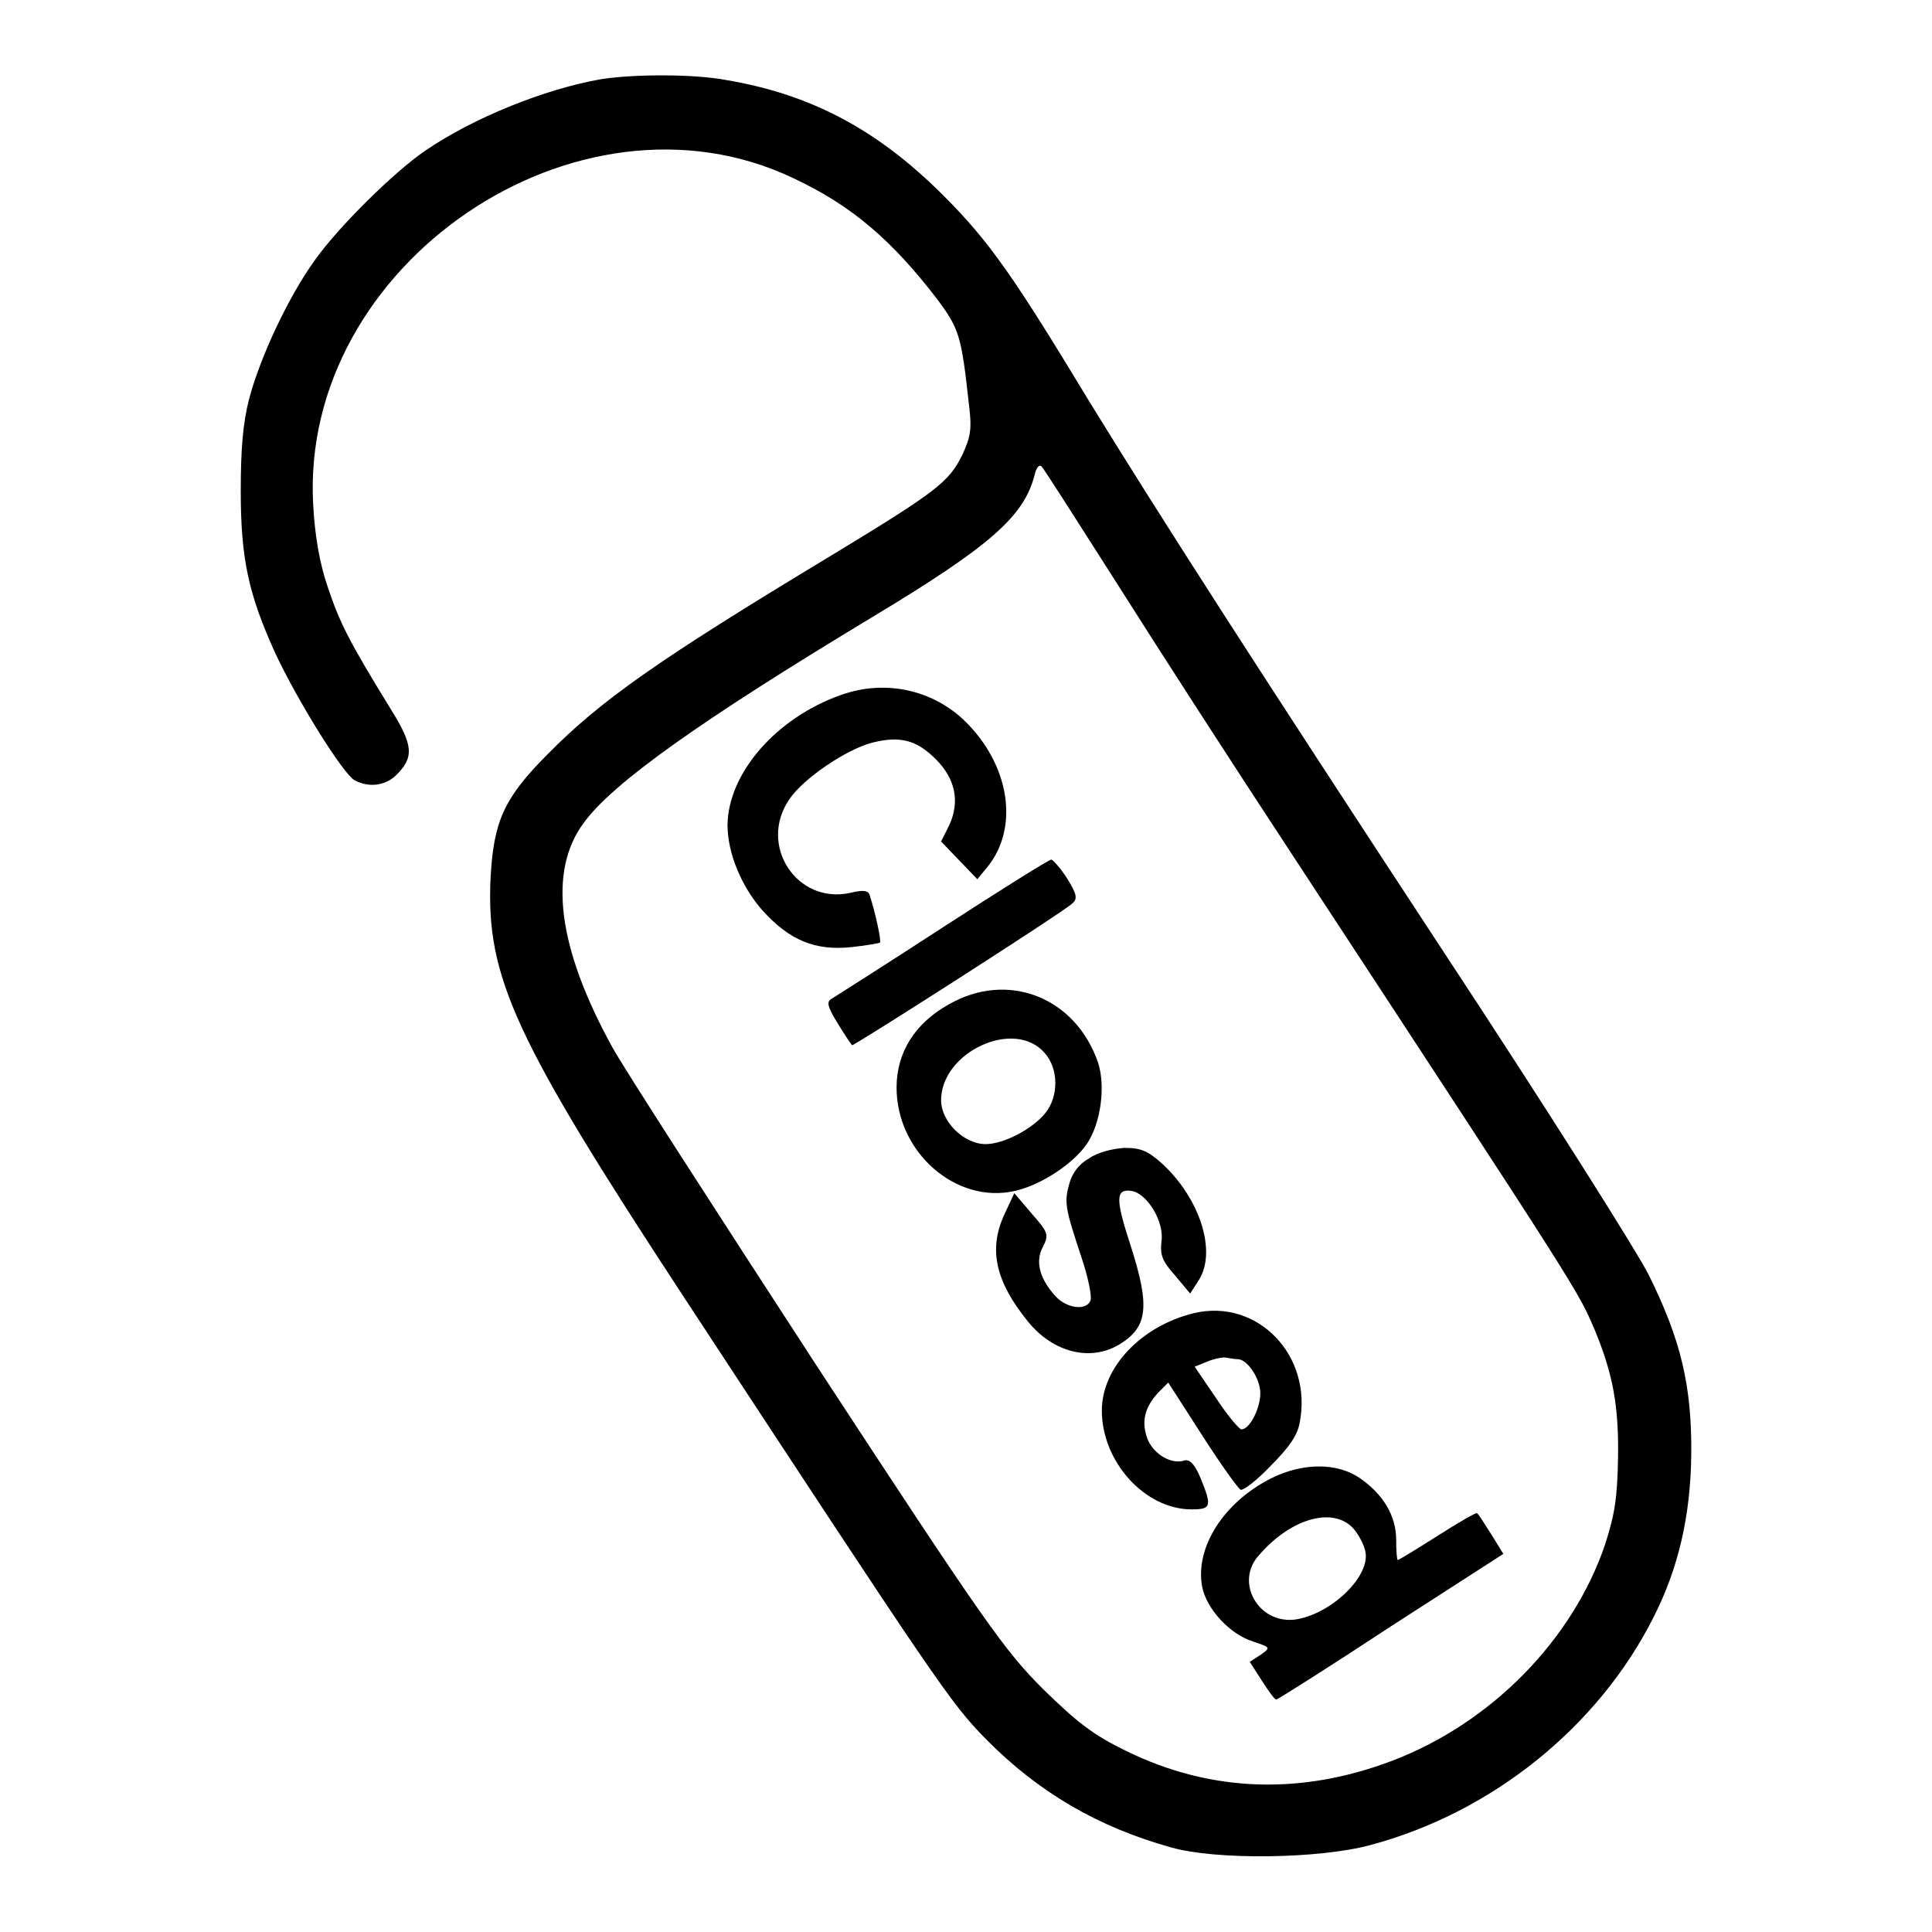
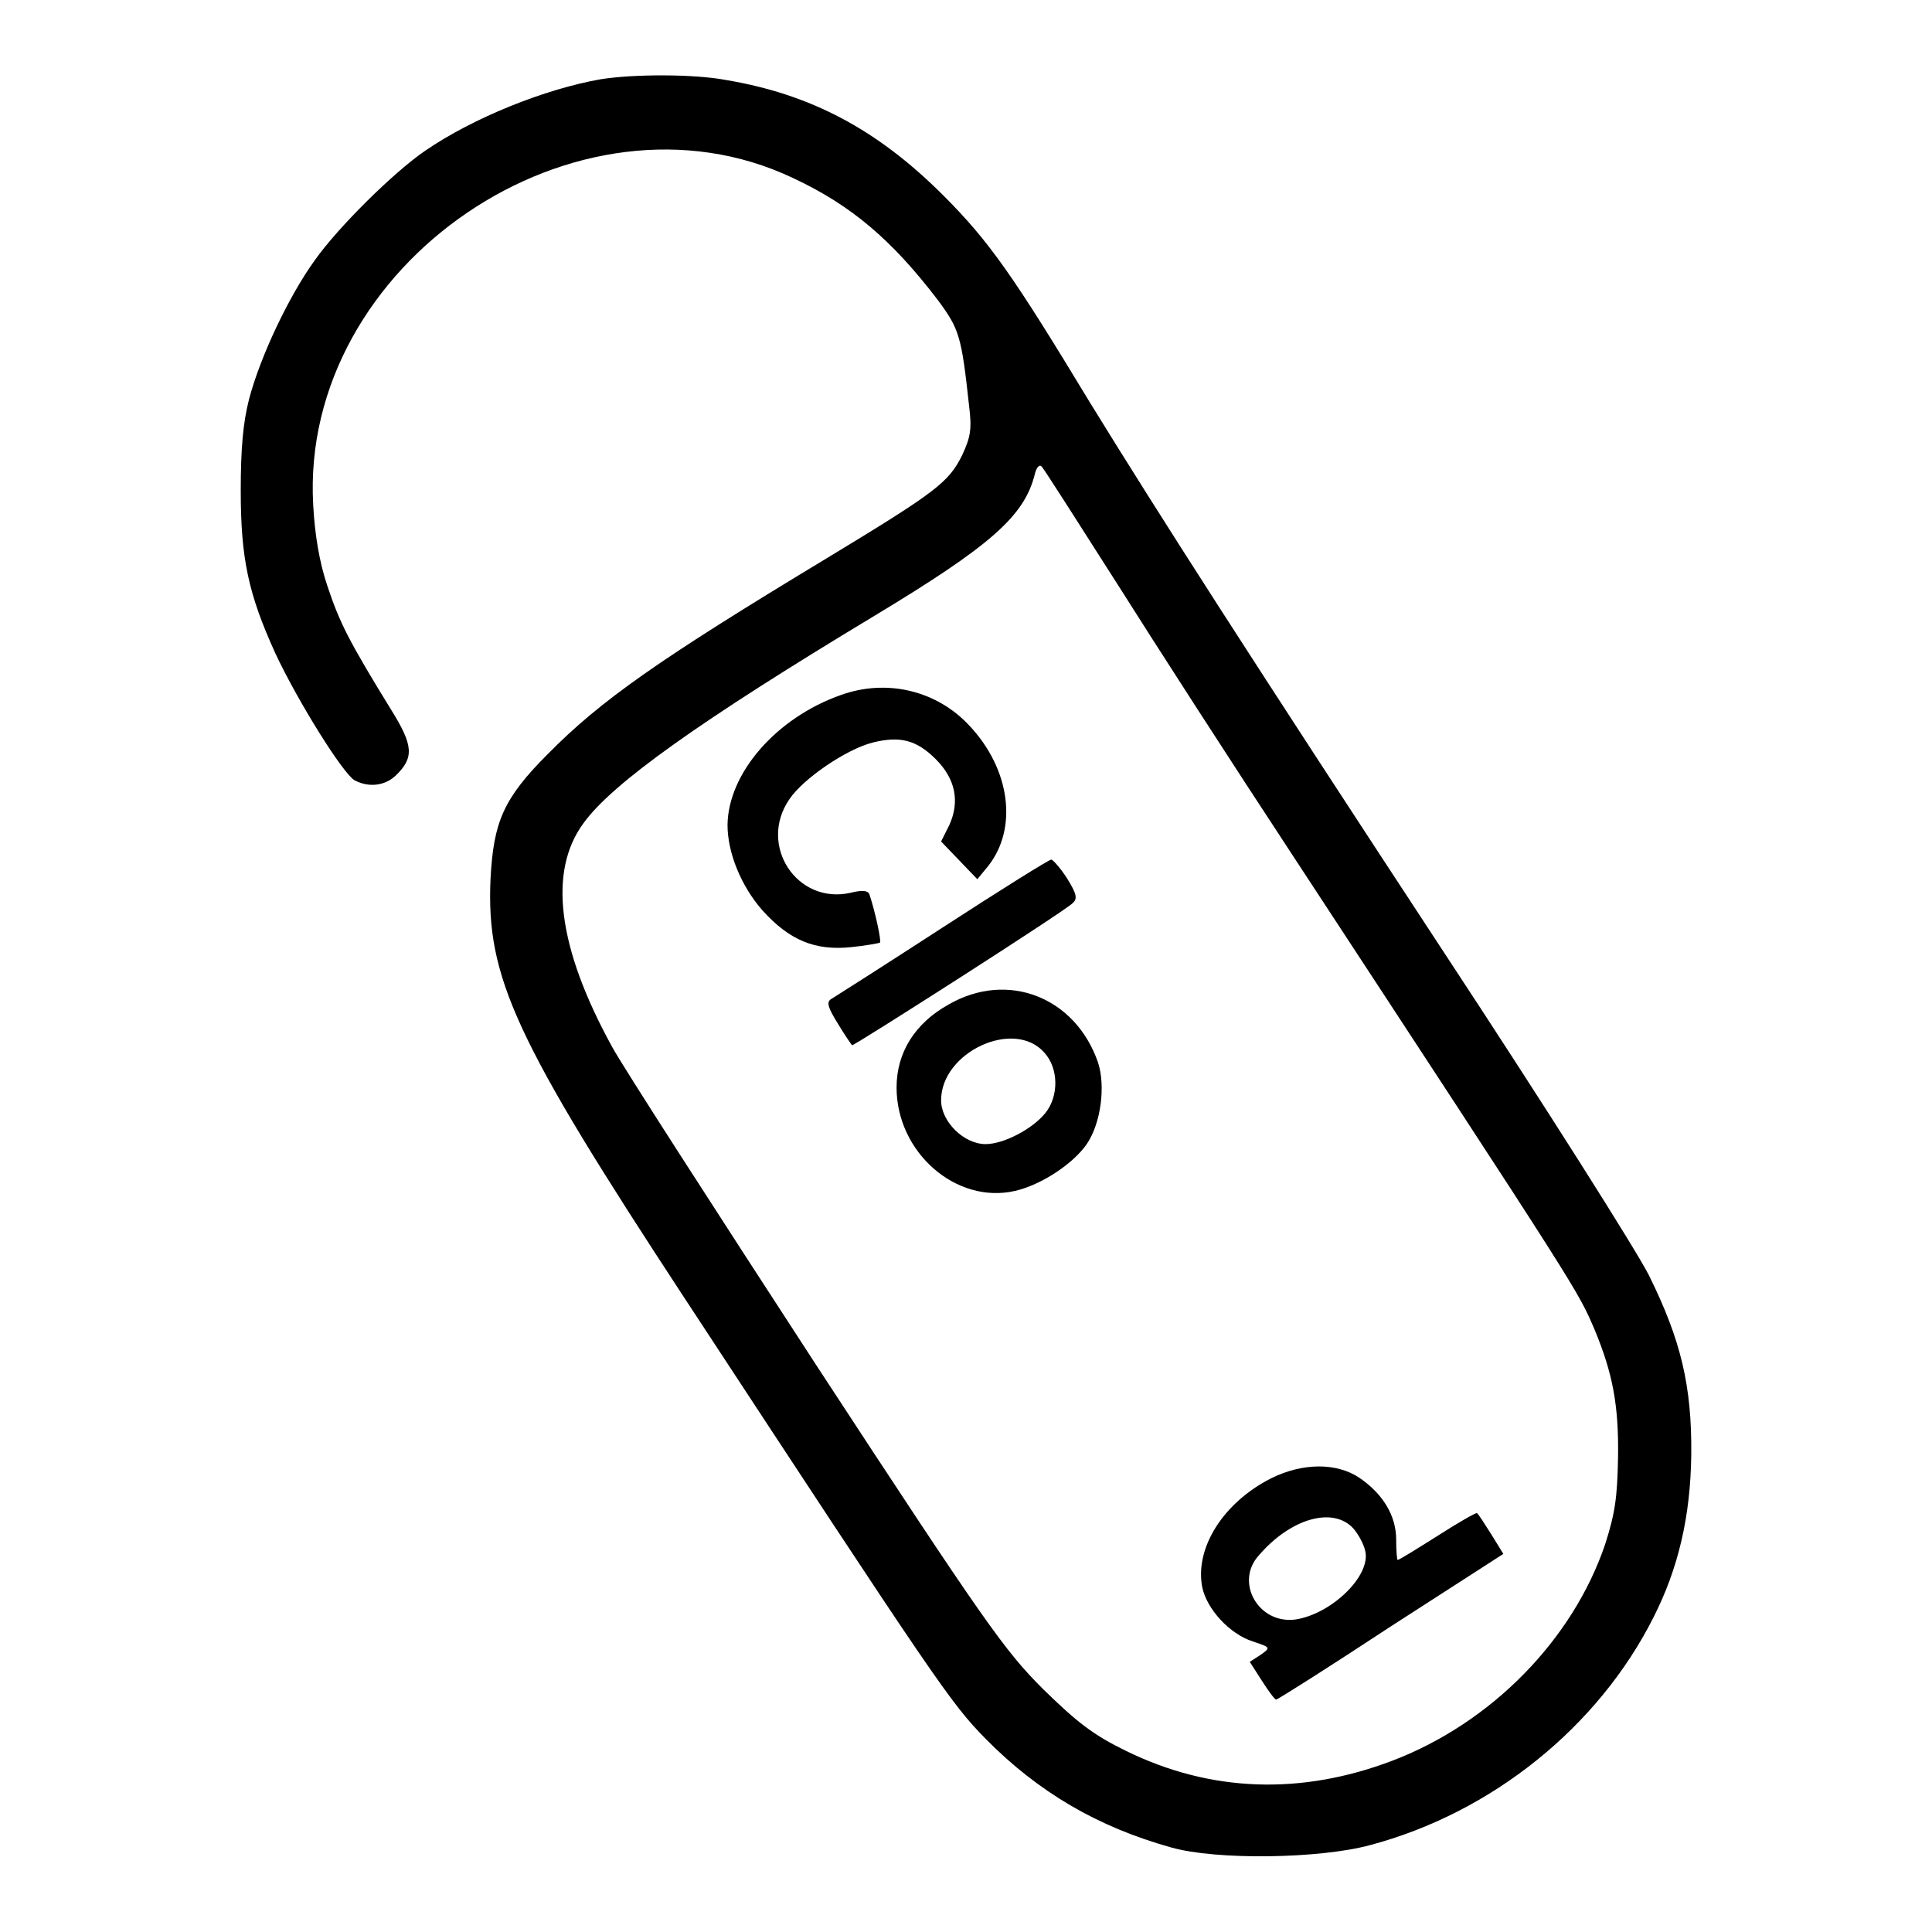
<svg xmlns="http://www.w3.org/2000/svg" version="1.1" x="0px" y="0px" viewBox="0 0 256 256" enable-background="new 0 0 256 256" xml:space="preserve">
  <g>
    <g>
      <g>
        <path fill="#000000" d="M79.6,10.5c-7.4,1.3-16.9,5.1-23.3,9.5c-4.1,2.8-11.5,10.1-14.6,14.5c-3.4,4.7-7.2,12.7-8.7,18.4c-0.8,3.1-1.1,6.6-1.1,12.1c0,9,1,13.7,4.6,21.6c3,6.4,9,16,10.5,16.8c1.9,1,4,0.7,5.4-0.6c2.5-2.4,2.4-4-0.6-8.8c-5.6-9.1-6.8-11.5-8.4-16.3c-1.1-3.2-1.7-7-1.9-10.8C39.7,35,76.5,10,105.1,23.6c7.7,3.6,13.1,8.2,19.2,16.2c2.8,3.8,3.1,4.7,4.1,13.9c0.4,3.2,0.2,4.2-0.9,6.6c-1.8,3.6-3.3,4.8-18,13.7C87.3,87.4,79.6,92.8,72.6,99.9c-5.9,5.9-7.2,9-7.6,16.5c-0.6,13.1,3.2,21.3,25.7,55.6c33.6,51.2,35.2,53.6,39.9,58.4c7,7.1,14.9,11.7,24.6,14.4c6,1.7,19.6,1.5,26.3-0.3c16.2-4.3,30.3-15.7,37.6-30.2c3.3-6.5,4.9-13.4,5-21.5c0.1-9.2-1.4-15.3-5.6-23.8c-1.6-3.2-13.8-22.5-27.1-42.7c-25.4-38.7-37.9-58.2-47-73C134.3,36.6,131.1,32,125,25.9c-8.7-8.7-17.5-13.4-28.8-15.3C92,9.8,84,9.8,79.6,10.5z M148,77.3c5.3,8.4,15.5,24.2,22.8,35.3c39.2,59.8,38.2,58.3,40.5,63.6c2.4,5.8,3.2,10,3.1,16.9c-0.1,5.4-0.4,7.4-1.7,11.5c-4.3,12.7-15.1,23.7-28.2,28.7c-12.1,4.6-24.1,4.2-35.3-1.3c-4.3-2.1-6.4-3.7-11-8.2c-5.1-5.1-7.6-8.6-30.1-43c-13.4-20.6-25.6-39.5-27-42.1c-7.2-13.1-8.5-23.2-3.8-29.6c3.8-5.3,15.5-13.6,38.4-27.4c15.6-9.4,20-13.3,21.4-18.8c0.2-0.9,0.6-1.4,0.9-1.1C138.2,61.9,142.7,69,148,77.3z" />
        <path fill="#000000" d="M111.4,92.1c-8.5,3-14.9,10.3-15,17.2c0,3.7,1.8,8.1,4.6,11.3c3.6,4,7,5.4,11.8,4.9c1.9-0.2,3.6-0.5,3.8-0.6c0.2-0.2-0.6-4-1.4-6.4c-0.2-0.5-0.9-0.6-2.5-0.2c-7.1,1.6-12.3-6.3-8.1-12.4c1.8-2.7,7.5-6.6,11-7.5c3.6-0.9,5.8-0.4,8.4,2.2c2.6,2.6,3.2,5.6,1.8,8.7l-1.1,2.2l2.4,2.5l2.4,2.5l1.4-1.7c4-5,3-12.9-2.5-18.7C124.1,91.5,117.5,89.9,111.4,92.1z" />
        <path fill="#000000" d="M124.9,122.9c-7.7,5-14.3,9.2-14.8,9.5c-0.6,0.4-0.4,1.1,0.9,3.2c0.9,1.5,1.8,2.8,1.9,2.9c0.1,0.2,28.1-17.7,29.2-18.8c0.7-0.6,0.6-1.2-0.7-3.3c-0.9-1.4-1.9-2.5-2.1-2.5C139,113.9,132.6,117.9,124.9,122.9z" />
        <path fill="#000000" d="M125.7,133.1c-4.5,2.5-6.9,6.4-6.9,11c0,8.6,7.9,15.5,15.7,13.7c3.5-0.8,7.7-3.6,9.5-6.2c1.9-2.8,2.5-7.7,1.5-10.8C142.5,132.1,133.5,128.6,125.7,133.1z M138.4,139.5c1.9,2.1,1.9,5.8,0.1,8c-1.7,2.1-5.5,4.1-7.9,4.1c-2.9,0-5.9-3-5.9-5.8C124.7,139.4,134.4,134.9,138.4,139.5z" />
-         <path fill="#000000" d="M144.3,153.5c-1.3,0.7-2.2,1.9-2.6,3.3c-0.7,2.5-0.6,3.2,1.6,9.8c0.9,2.7,1.4,5.2,1.2,5.7c-0.5,1.4-3.1,1.1-4.6-0.5c-2.1-2.3-2.8-4.6-1.7-6.6c0.8-1.6,0.7-1.9-1.5-4.4l-2.3-2.7l-1.4,3c-2,4.5-1.1,8.7,3.2,14c3.3,4.1,8.3,5.4,12.2,3c3.7-2.3,4-5,1.4-13.1c-2-6.1-2-7.5,0.1-7.2c2.1,0.3,4.4,4.1,4,6.7c-0.2,1.8,0.1,2.6,1.8,4.5l2,2.4l1.1-1.7c2.5-3.8,0.2-10.9-4.8-15.5c-1.9-1.7-2.8-2.1-5-2.1C147.4,152.2,145.4,152.7,144.3,153.5z" />
-         <path fill="#000000" d="M158.2,174c-7,1.7-12.2,7.2-12.2,12.9c0,6.8,5.7,13.1,11.9,13.1c2.6,0,2.7-0.4,1.2-4.1c-0.8-1.9-1.4-2.5-2.1-2.4c-1.7,0.6-4-0.7-4.9-2.7c-0.9-2.3-0.5-4.2,1.3-6.2l1.4-1.4l4.5,7c2.5,3.9,4.8,7.1,5.1,7.2c0.4,0.1,2.2-1.3,4-3.2c2.4-2.4,3.5-4,3.8-5.6C174,179.6,166.6,172,158.2,174z M164,180.1c1.3,0,3,2.6,3,4.5c0,2-1.4,4.8-2.5,4.8c-0.3,0-1.9-1.9-3.4-4.2l-2.8-4.1l1.7-0.7c1-0.4,2.1-0.6,2.5-0.5C163.1,180,163.7,180.1,164,180.1z" />
        <path fill="#000000" d="M168.4,195.9c-6.3,3.2-10.1,9.2-9.1,14.4c0.6,2.9,3.6,6.2,6.7,7.2c2.4,0.8,2.4,0.8,1,1.8l-1.4,0.9l1.6,2.5c0.9,1.4,1.7,2.5,1.9,2.5c0.2,0,7-4.3,15.2-9.7l14.9-9.6l-1.6-2.6c-0.9-1.4-1.7-2.7-1.9-2.8c-0.1-0.1-2.4,1.2-5.2,3c-2.7,1.7-5.1,3.2-5.3,3.2c-0.1,0-0.2-1.2-0.2-2.7c0-3.2-1.8-6.1-4.9-8.2C177.1,193.8,172.6,193.8,168.4,195.9z M179.3,202.5c0.7,0.8,1.4,2.1,1.6,3c0.8,3.3-4.5,8.4-9.3,9.1c-4.9,0.6-8-5-4.8-8.5C171,201.2,176.6,199.6,179.3,202.5z" />
      </g>
    </g>
  </g>
</svg>